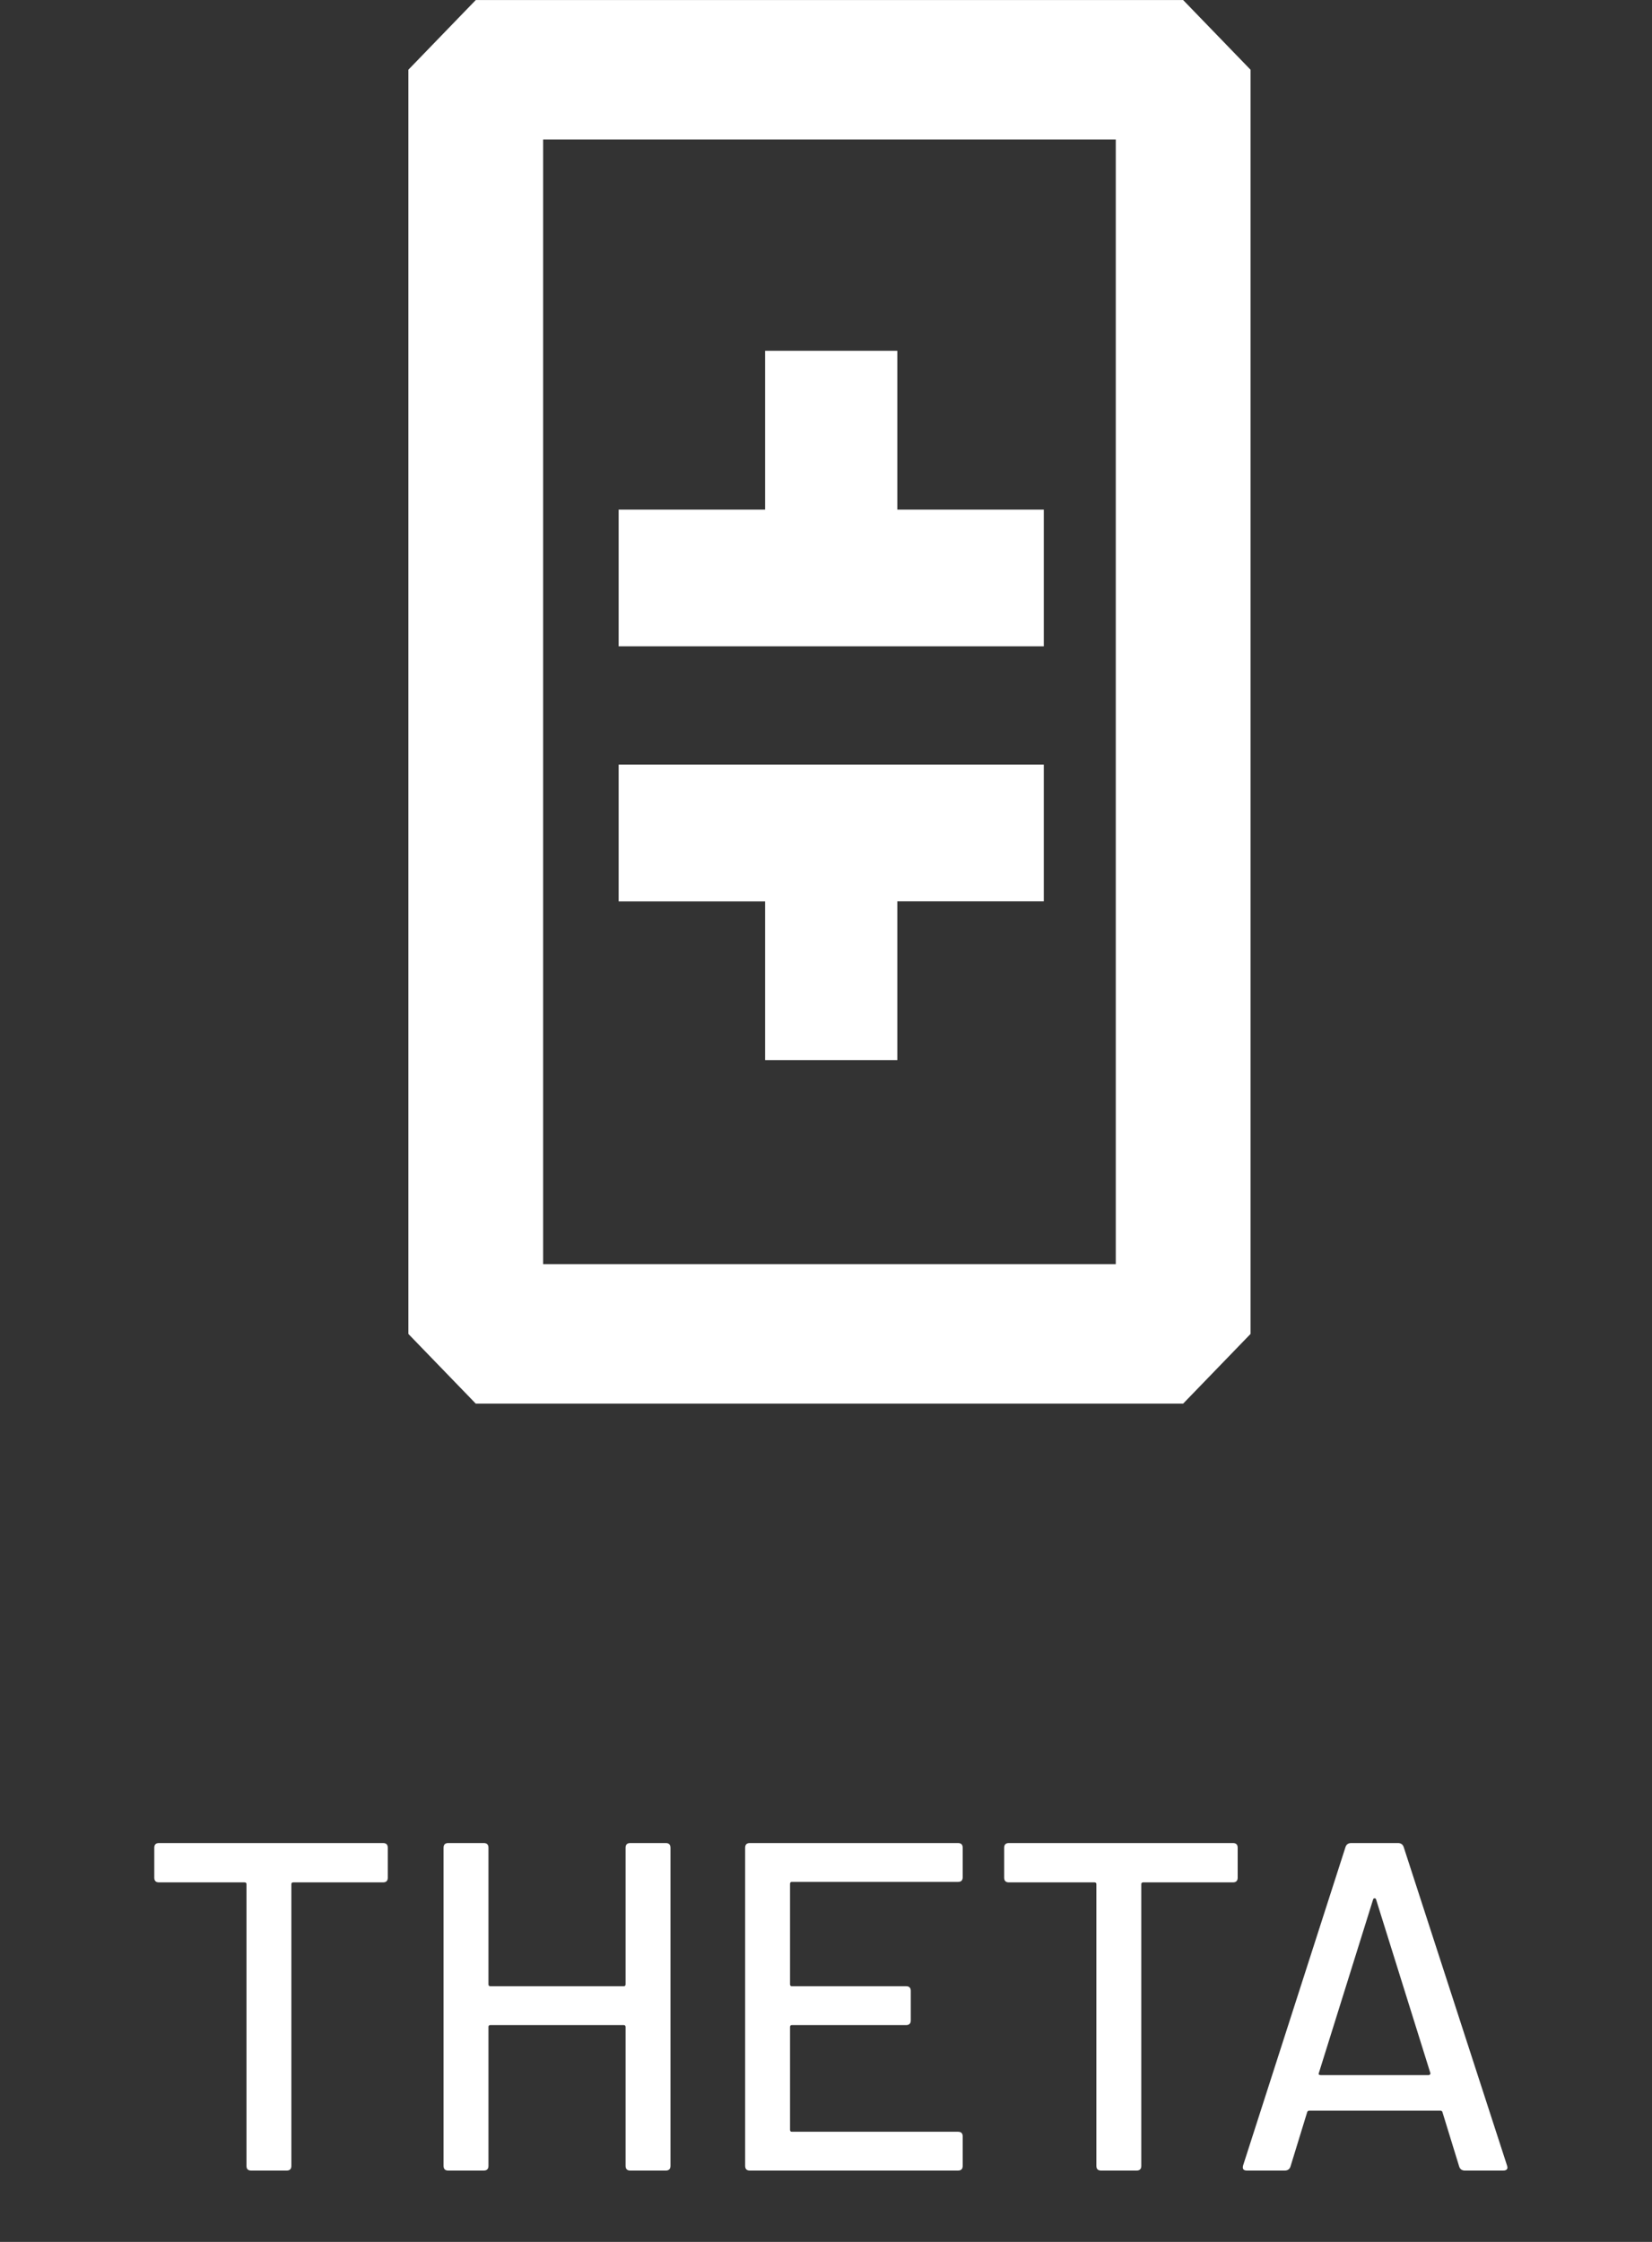
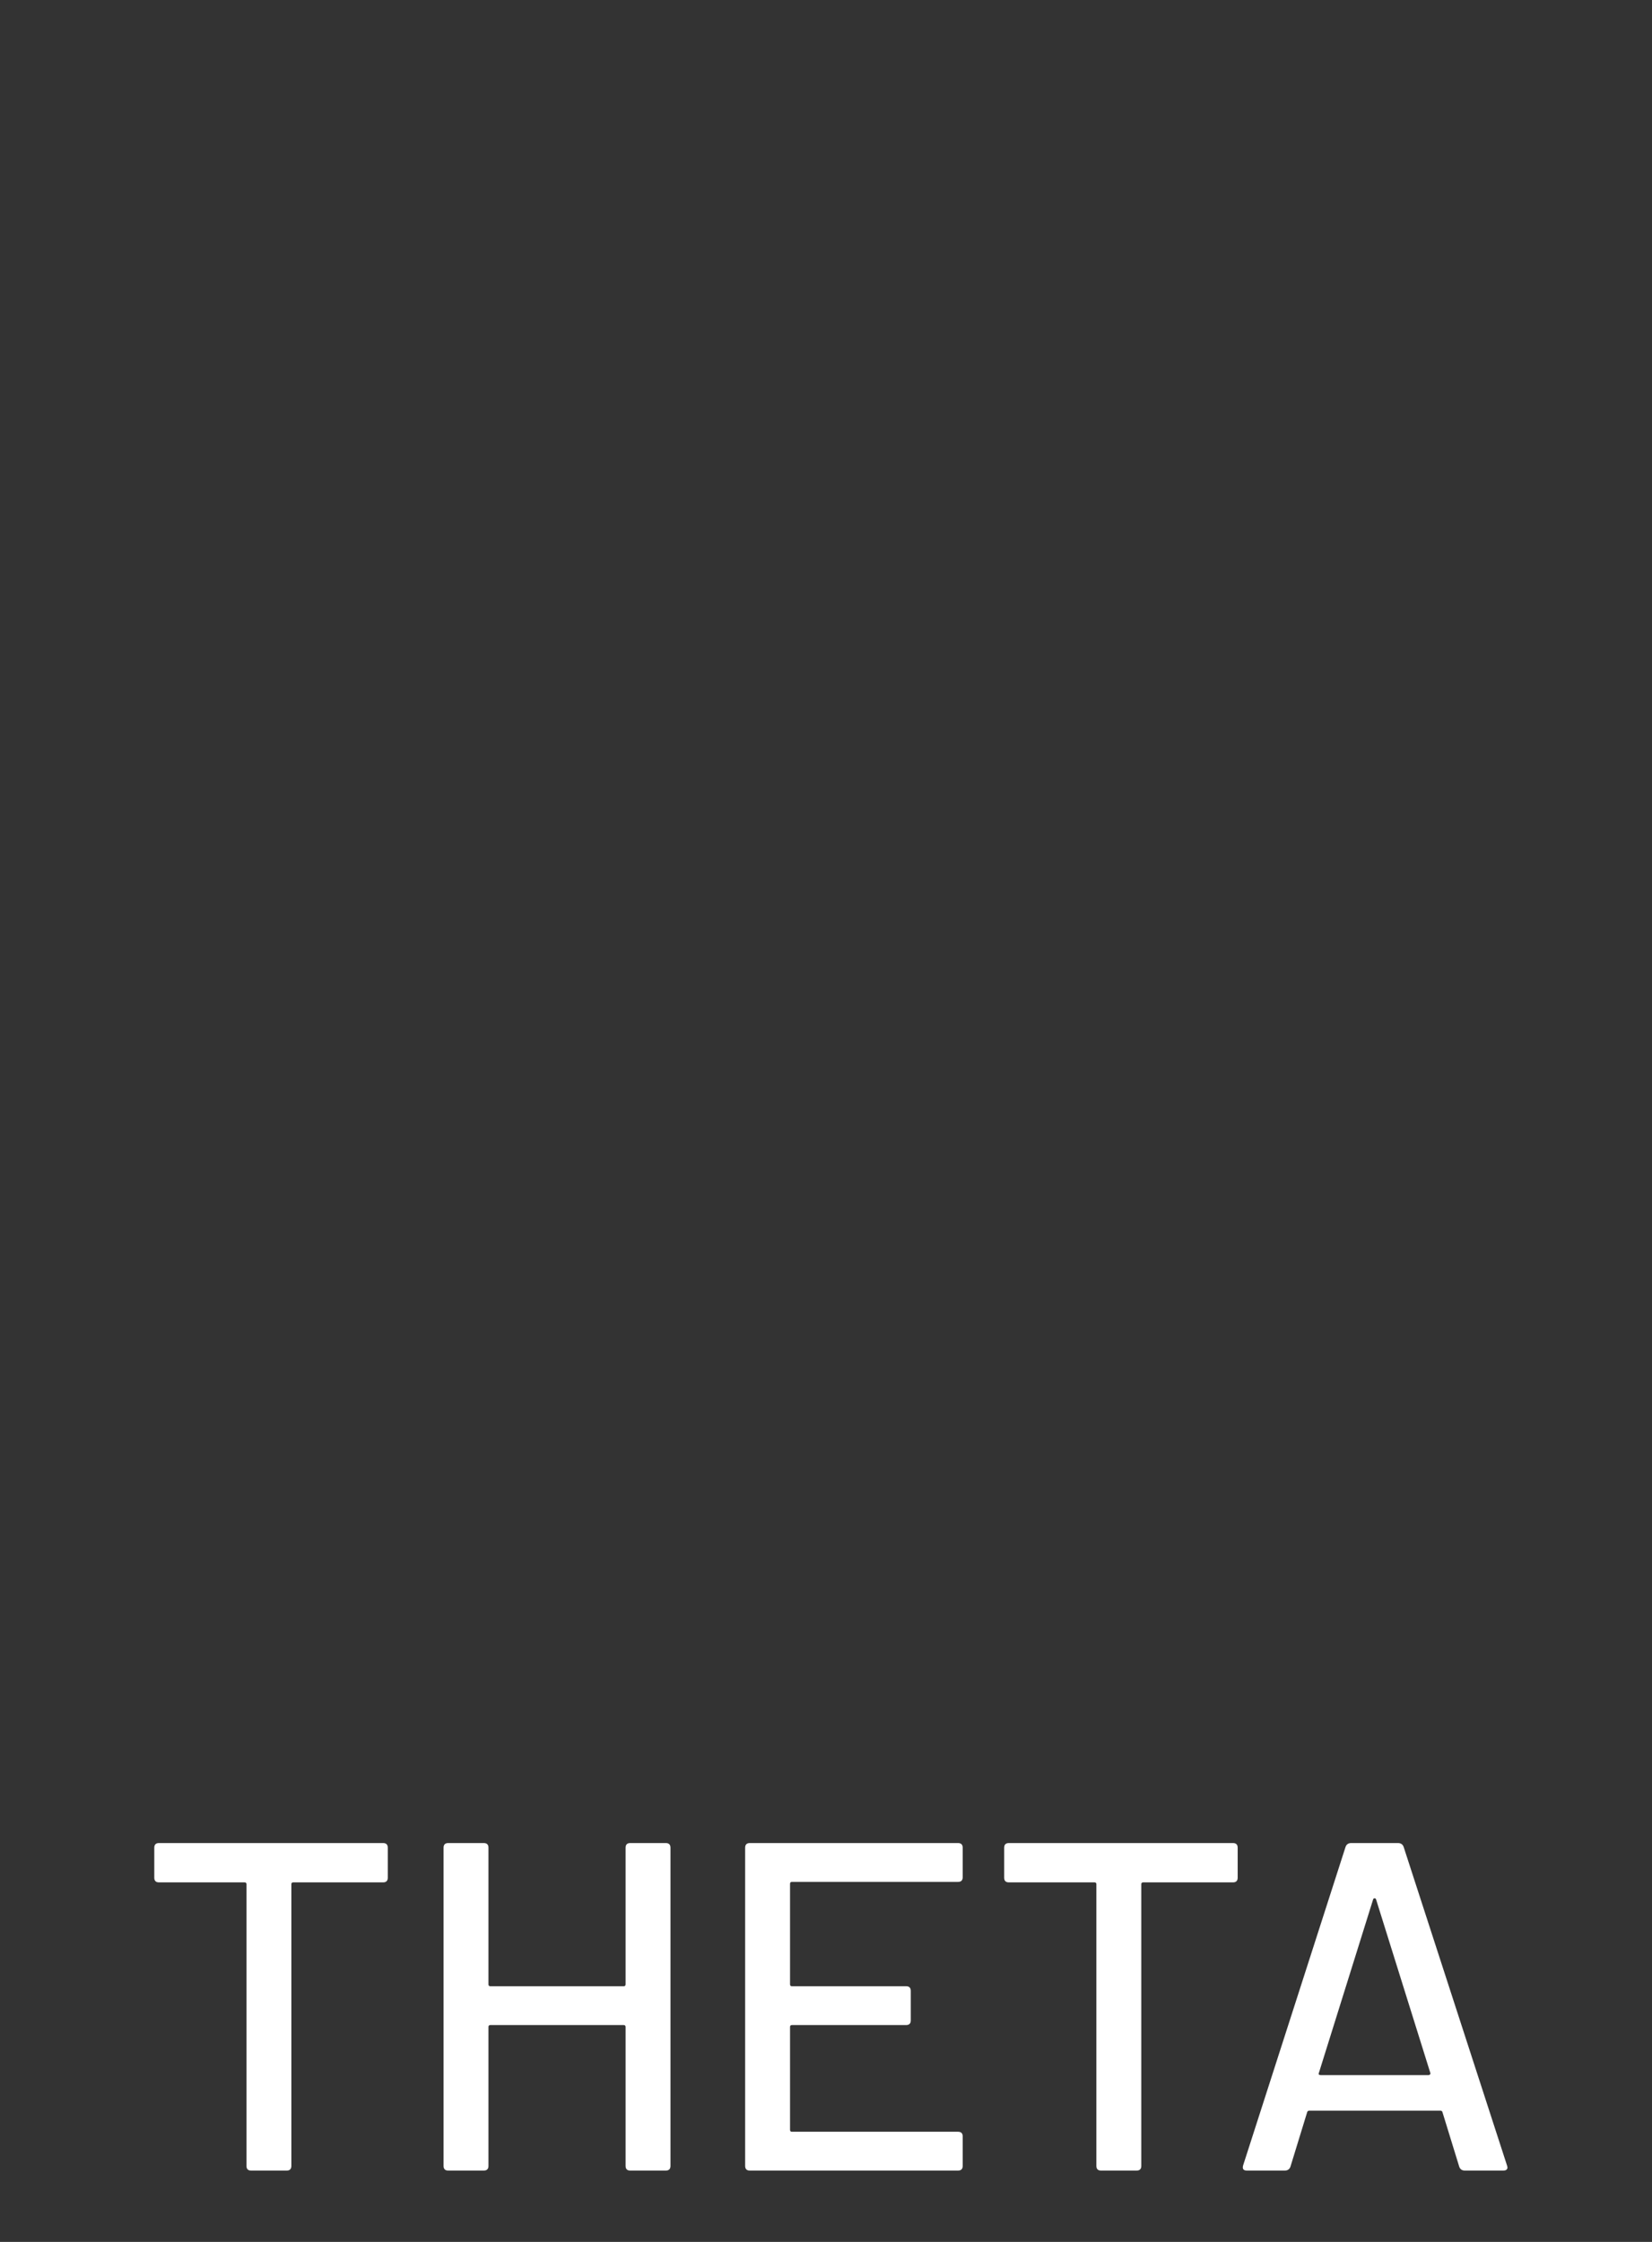
<svg xmlns="http://www.w3.org/2000/svg" width="56" height="76" viewBox="0 0 56 76" fill="none">
  <rect x="0" y="0" width="56" height="76" fill="#333333" stroke="none" />
  <g clip-path="url(#clip0_2005_12971)">
-     <path d="M16.127 0.002H40.107L42.391 2.364V45.22L40.107 47.582H16.127L13.843 45.22V2.364L16.127 0.002ZM18.411 42.855H37.823V4.729H18.411V42.855ZM35.383 30.555H30.418V35.939H25.936V30.558H20.971V25.921H35.383V30.555ZM35.383 17.276V21.91H20.971V17.276H25.936V11.892H30.418V17.276H35.383Z" fill="white" />
-   </g>
+     </g>
  <path d="M12.986 62.479C13.092 62.479 13.145 62.532 13.145 62.638V63.653C13.145 63.759 13.092 63.812 12.986 63.812H9.941C9.898 63.812 9.877 63.833 9.877 63.875V73.423C9.877 73.529 9.824 73.582 9.719 73.582H8.513C8.407 73.582 8.355 73.529 8.355 73.423V63.875C8.355 63.833 8.333 63.812 8.291 63.812H5.389C5.283 63.812 5.23 63.759 5.23 63.653V62.638C5.23 62.532 5.283 62.479 5.389 62.479H12.986ZM21.206 62.638C21.206 62.532 21.259 62.479 21.364 62.479H22.57C22.675 62.479 22.728 62.532 22.728 62.638V73.423C22.728 73.529 22.675 73.582 22.57 73.582H21.364C21.259 73.582 21.206 73.529 21.206 73.423V68.713C21.206 68.67 21.184 68.649 21.142 68.649H16.622C16.579 68.649 16.558 68.67 16.558 68.713V73.423C16.558 73.529 16.505 73.582 16.4 73.582H15.194C15.088 73.582 15.036 73.529 15.036 73.423V62.638C15.036 62.532 15.088 62.479 15.194 62.479H16.4C16.505 62.479 16.558 62.532 16.558 62.638V67.269C16.558 67.312 16.579 67.333 16.622 67.333H21.142C21.184 67.333 21.206 67.312 21.206 67.269V62.638ZM32.634 63.637C32.634 63.743 32.581 63.796 32.475 63.796H26.845C26.802 63.796 26.781 63.817 26.781 63.859V67.269C26.781 67.312 26.802 67.333 26.845 67.333H30.715C30.821 67.333 30.874 67.386 30.874 67.491V68.491C30.874 68.596 30.821 68.649 30.715 68.649H26.845C26.802 68.649 26.781 68.67 26.781 68.713V72.202C26.781 72.244 26.802 72.266 26.845 72.266H32.475C32.581 72.266 32.634 72.318 32.634 72.424V73.423C32.634 73.529 32.581 73.582 32.475 73.582H25.417C25.312 73.582 25.259 73.529 25.259 73.423V62.638C25.259 62.532 25.312 62.479 25.417 62.479H32.475C32.581 62.479 32.634 62.532 32.634 62.638V63.637ZM41.797 62.479C41.902 62.479 41.955 62.532 41.955 62.638V63.653C41.955 63.759 41.902 63.812 41.797 63.812H38.751C38.709 63.812 38.688 63.833 38.688 63.875V73.423C38.688 73.529 38.635 73.582 38.529 73.582H37.324C37.218 73.582 37.165 73.529 37.165 73.423V63.875C37.165 63.833 37.144 63.812 37.102 63.812H34.199C34.093 63.812 34.04 63.759 34.04 63.653V62.638C34.04 62.532 34.093 62.479 34.199 62.479H41.797ZM49.658 73.582C49.562 73.582 49.499 73.54 49.467 73.455L48.896 71.599C48.886 71.568 48.865 71.552 48.833 71.552H44.376C44.344 71.552 44.323 71.568 44.312 71.599L43.742 73.455C43.71 73.54 43.646 73.582 43.551 73.582H42.266C42.15 73.582 42.108 73.524 42.139 73.408L45.613 62.606C45.645 62.522 45.708 62.479 45.803 62.479H47.389C47.485 62.479 47.548 62.522 47.58 62.606L51.085 73.408L51.101 73.471C51.101 73.545 51.053 73.582 50.958 73.582H49.658ZM44.709 70.267C44.698 70.288 44.698 70.309 44.709 70.331C44.73 70.341 44.751 70.346 44.772 70.346H48.42C48.442 70.346 48.458 70.341 48.468 70.331C48.489 70.309 48.495 70.288 48.484 70.267L46.644 64.382C46.633 64.361 46.618 64.351 46.596 64.351C46.575 64.351 46.559 64.361 46.549 64.382L44.709 70.267Z" fill="white" />
  <defs>
    <clipPath id="clip0_2005_12971">
-       <rect width="47.58" height="47.58" fill="white" transform="translate(4.327 0.002)" />
-     </clipPath>
+       </clipPath>
  </defs>
</svg>